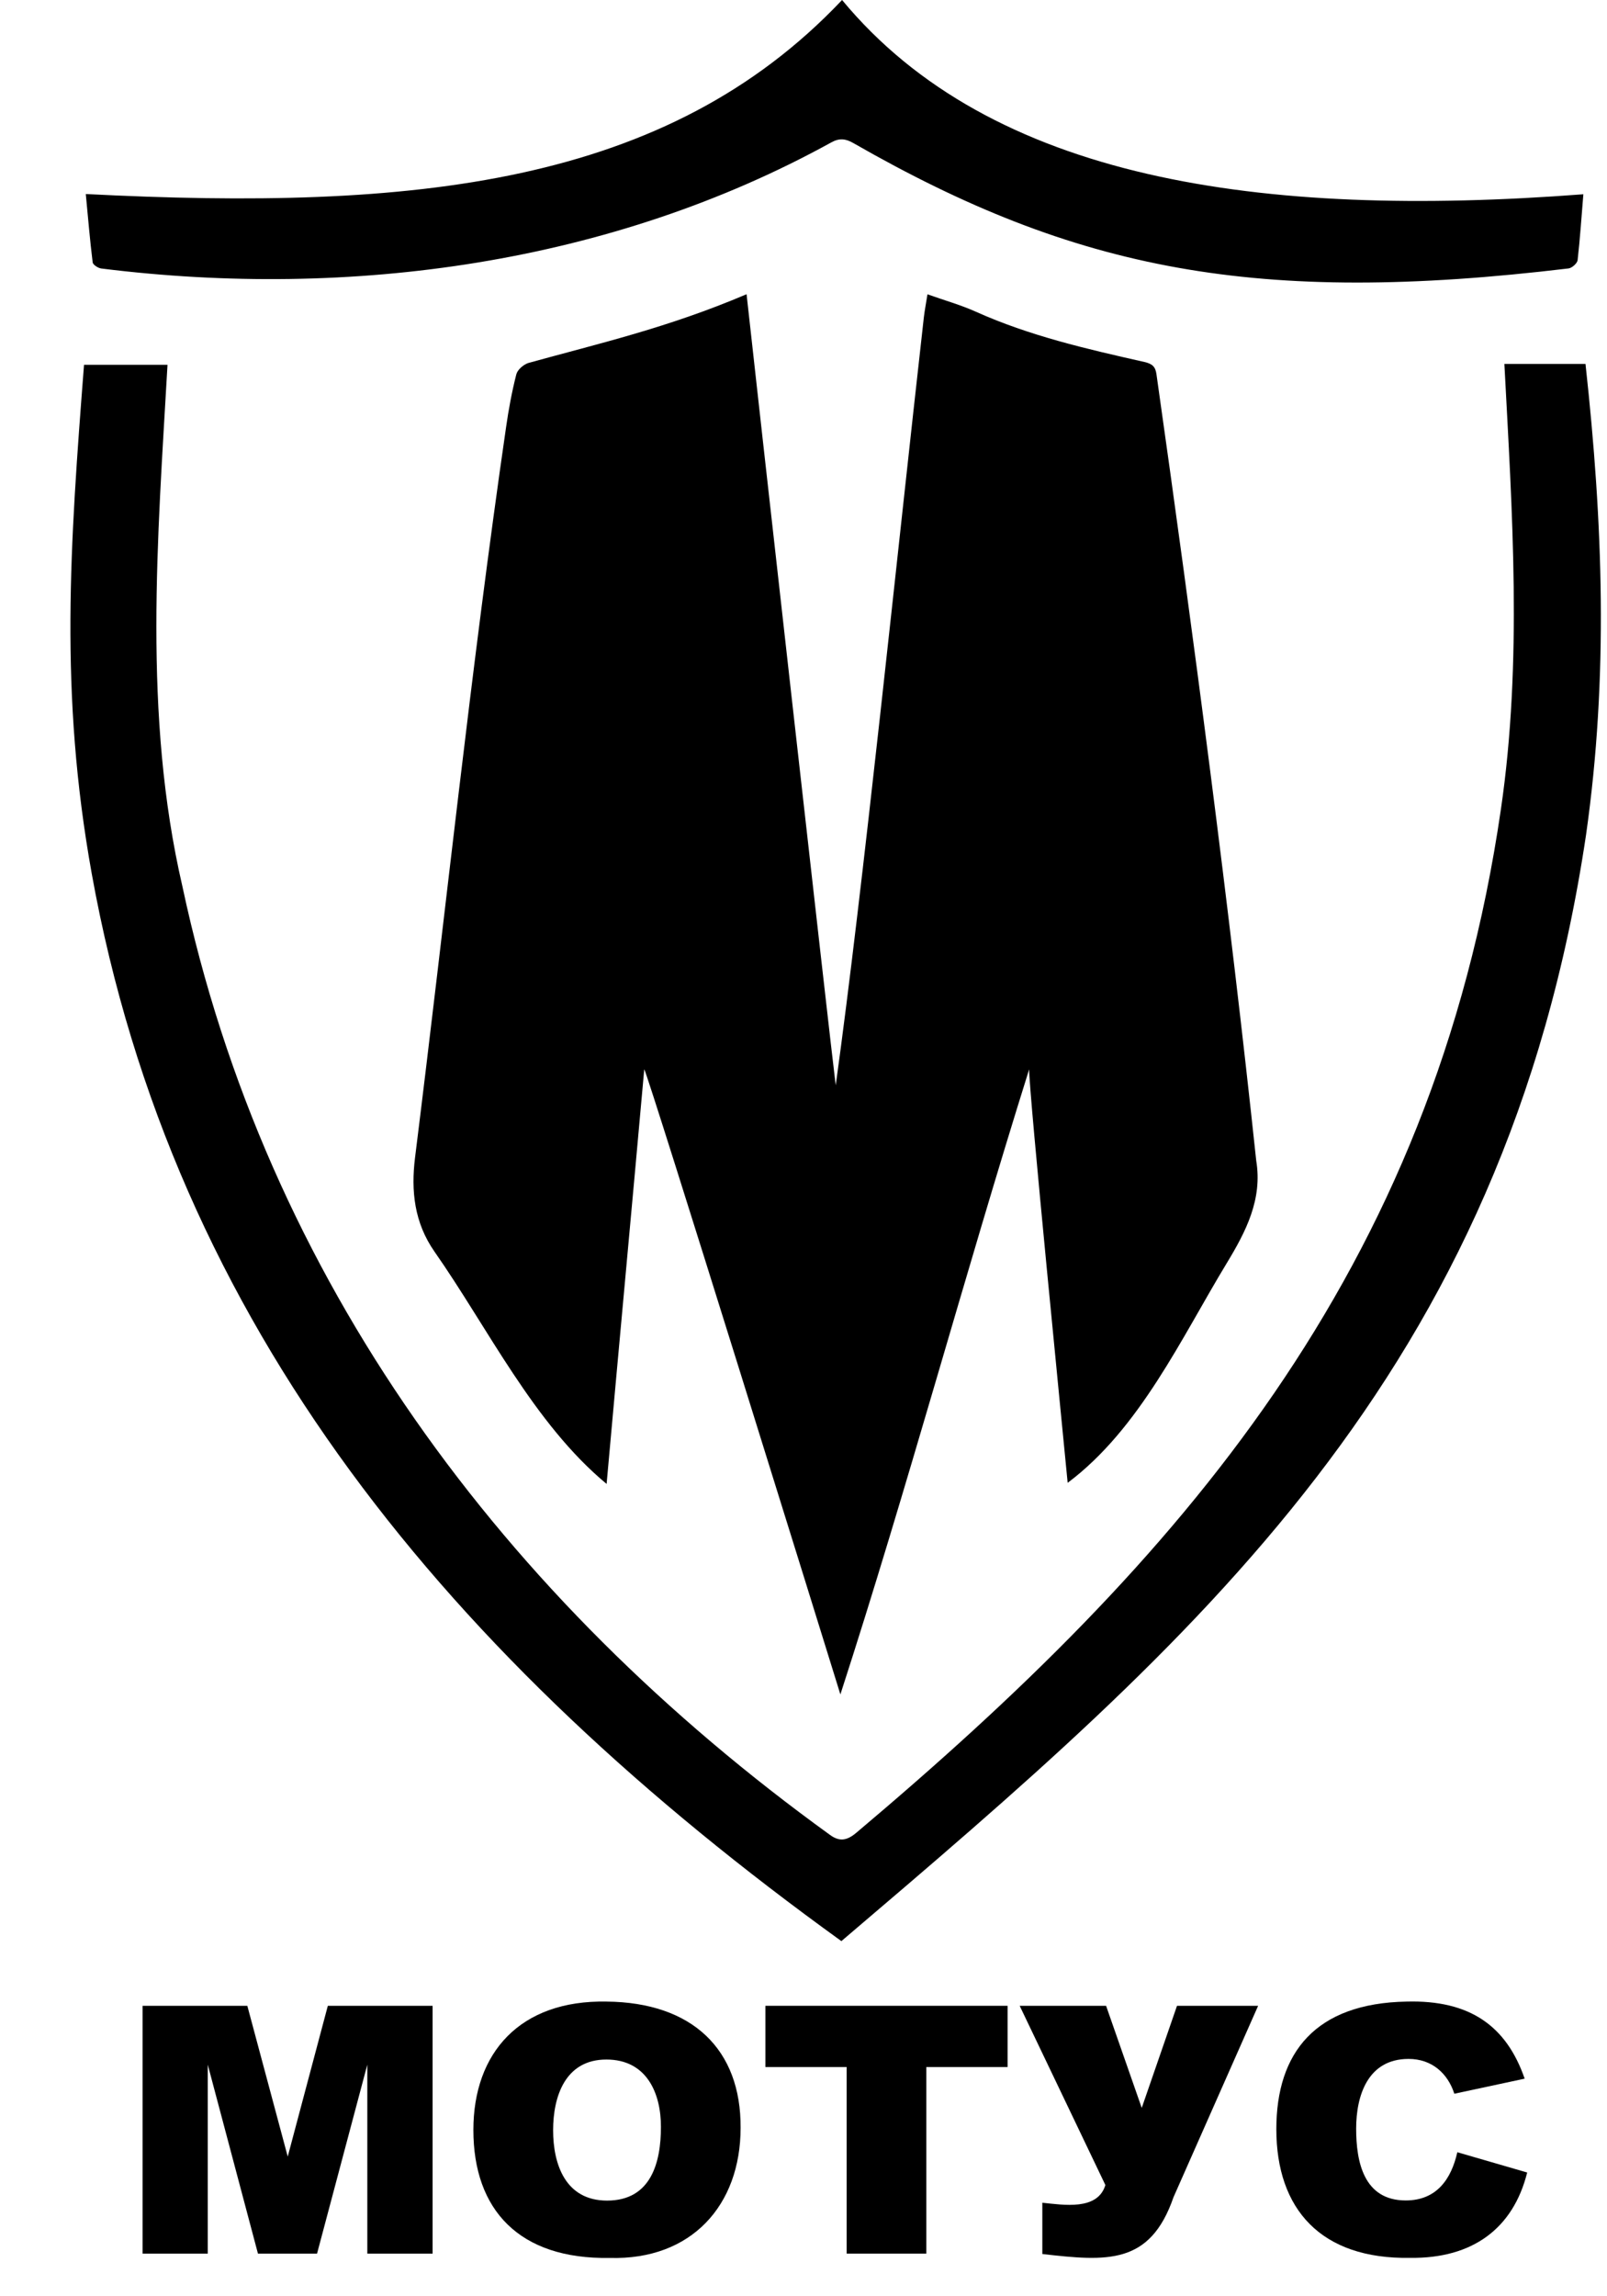
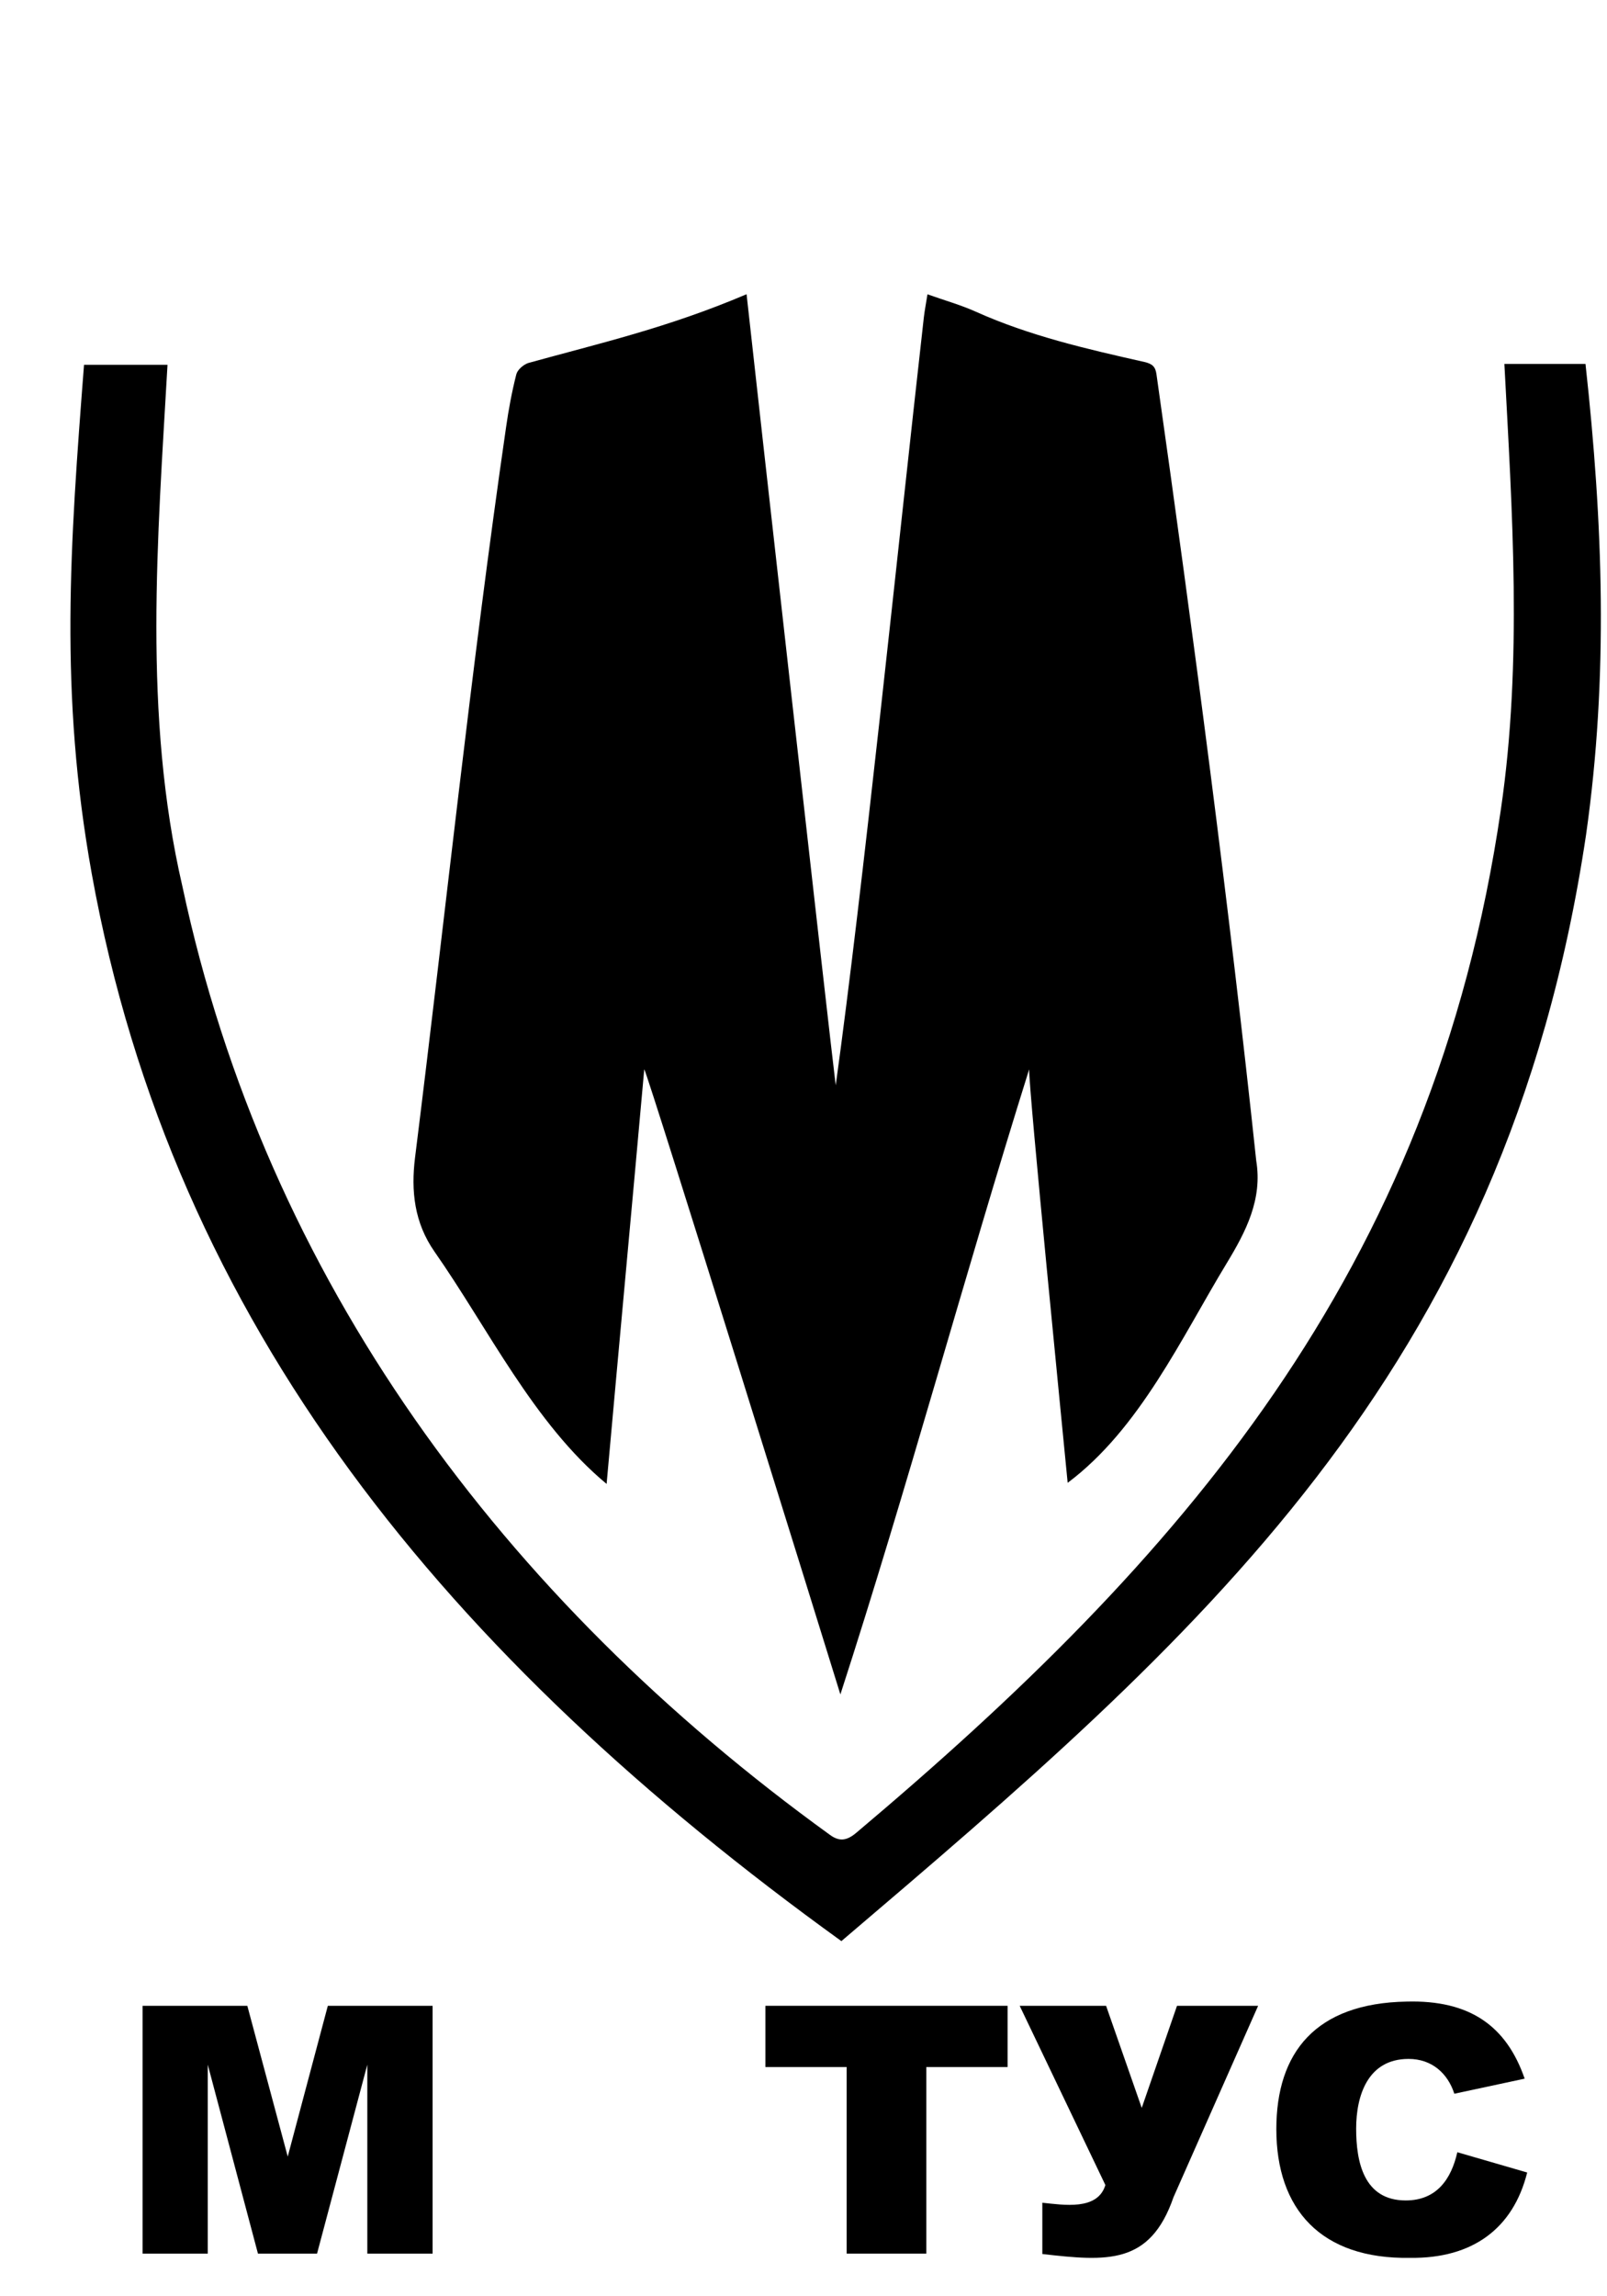
<svg xmlns="http://www.w3.org/2000/svg" width="21" height="30" viewBox="0 0 21 30" fill="none">
  <path d="M1.863 26.205H3.232L3.76 28.175L4.284 26.205H5.653V29.443H4.8V26.974L4.143 29.443H3.371L2.715 26.974V29.443H1.863V26.205Z" fill="black" />
-   <path d="M6.186 27.827C6.186 26.82 6.794 26.128 7.926 26.15C9.046 26.16 9.685 26.774 9.678 27.8C9.678 28.811 9.035 29.53 7.967 29.499C6.783 29.519 6.186 28.87 6.186 27.827ZM7.228 27.831C7.228 28.278 7.39 28.75 7.933 28.75C8.509 28.75 8.637 28.251 8.637 27.786C8.637 27.343 8.449 26.907 7.924 26.907C7.385 26.907 7.228 27.391 7.228 27.831Z" fill="black" />
  <path d="M10.002 26.205H13.167V27.005H12.105V29.443H11.064V27.005H10.002V26.205Z" fill="black" />
  <path d="M13.323 26.205H14.454L14.92 27.539L15.381 26.205H16.441L15.335 28.706C15.028 29.594 14.465 29.544 13.621 29.448V28.778C13.898 28.806 14.343 28.883 14.445 28.547L13.325 26.205H13.323Z" fill="black" />
  <path d="M19.044 28.118L19.957 28.383C19.773 29.118 19.24 29.508 18.43 29.498C17.257 29.519 16.679 28.858 16.679 27.817C16.679 26.816 17.19 26.171 18.382 26.15C19.206 26.128 19.685 26.466 19.924 27.157L19.005 27.354C18.919 27.087 18.711 26.899 18.407 26.899C17.873 26.899 17.722 27.38 17.722 27.81C17.722 28.242 17.82 28.748 18.37 28.748C18.774 28.748 18.965 28.469 19.044 28.118H19.044Z" fill="black" />
  <path d="M1.098 4.766H2.189C2.06 7.035 1.865 9.342 2.384 11.582C3.477 16.712 6.573 20.884 10.847 23.973C10.966 24.059 11.061 24.052 11.187 23.947C15.403 20.395 18.731 16.636 19.614 10.57C19.896 8.637 19.761 6.694 19.659 4.755H20.719C20.947 6.83 21.021 8.836 20.726 10.908C19.673 17.969 15.612 21.429 10.995 25.36C5.872 21.663 2.264 17.32 1.199 11.415C0.773 9.047 0.916 7.123 1.098 4.766Z" fill="black" />
  <path d="M13.952 19.372C13.901 18.838 13.441 14.22 13.449 13.97C12.592 16.703 11.865 19.412 10.982 22.137C10.766 21.438 8.495 14.125 8.419 13.969C8.263 15.713 8.086 17.61 7.927 19.387C6.973 18.596 6.376 17.349 5.679 16.354C5.414 15.975 5.369 15.559 5.424 15.121C5.821 11.942 6.153 8.754 6.613 5.583C6.646 5.351 6.689 5.119 6.747 4.891C6.762 4.831 6.84 4.763 6.905 4.742C7.823 4.488 8.725 4.283 9.756 3.844C9.859 4.793 10.851 13.633 10.921 14.179C11.278 11.608 11.725 7.23 12.073 4.143C12.084 4.051 12.102 3.96 12.12 3.845C12.345 3.925 12.555 3.984 12.749 4.071C13.453 4.388 14.203 4.56 14.954 4.729C15.059 4.753 15.098 4.791 15.112 4.886C15.597 8.304 16.068 11.885 16.416 15.163C16.5 15.669 16.281 16.091 16.029 16.506C15.441 17.475 14.895 18.666 13.954 19.371L13.952 19.372Z" fill="black" />
-   <path d="M20.691 2.538C20.666 2.837 20.648 3.119 20.616 3.399C20.611 3.44 20.543 3.501 20.498 3.507C16.426 3.995 14.062 3.538 11.151 1.869C11.049 1.81 10.967 1.803 10.864 1.86C7.993 3.443 4.584 3.915 1.324 3.508C1.282 3.503 1.215 3.459 1.211 3.428C1.175 3.138 1.151 2.847 1.121 2.535C5.415 2.755 8.71 2.425 11.004 0C12.95 2.35 16.465 2.861 20.691 2.538Z" fill="black" />
</svg>